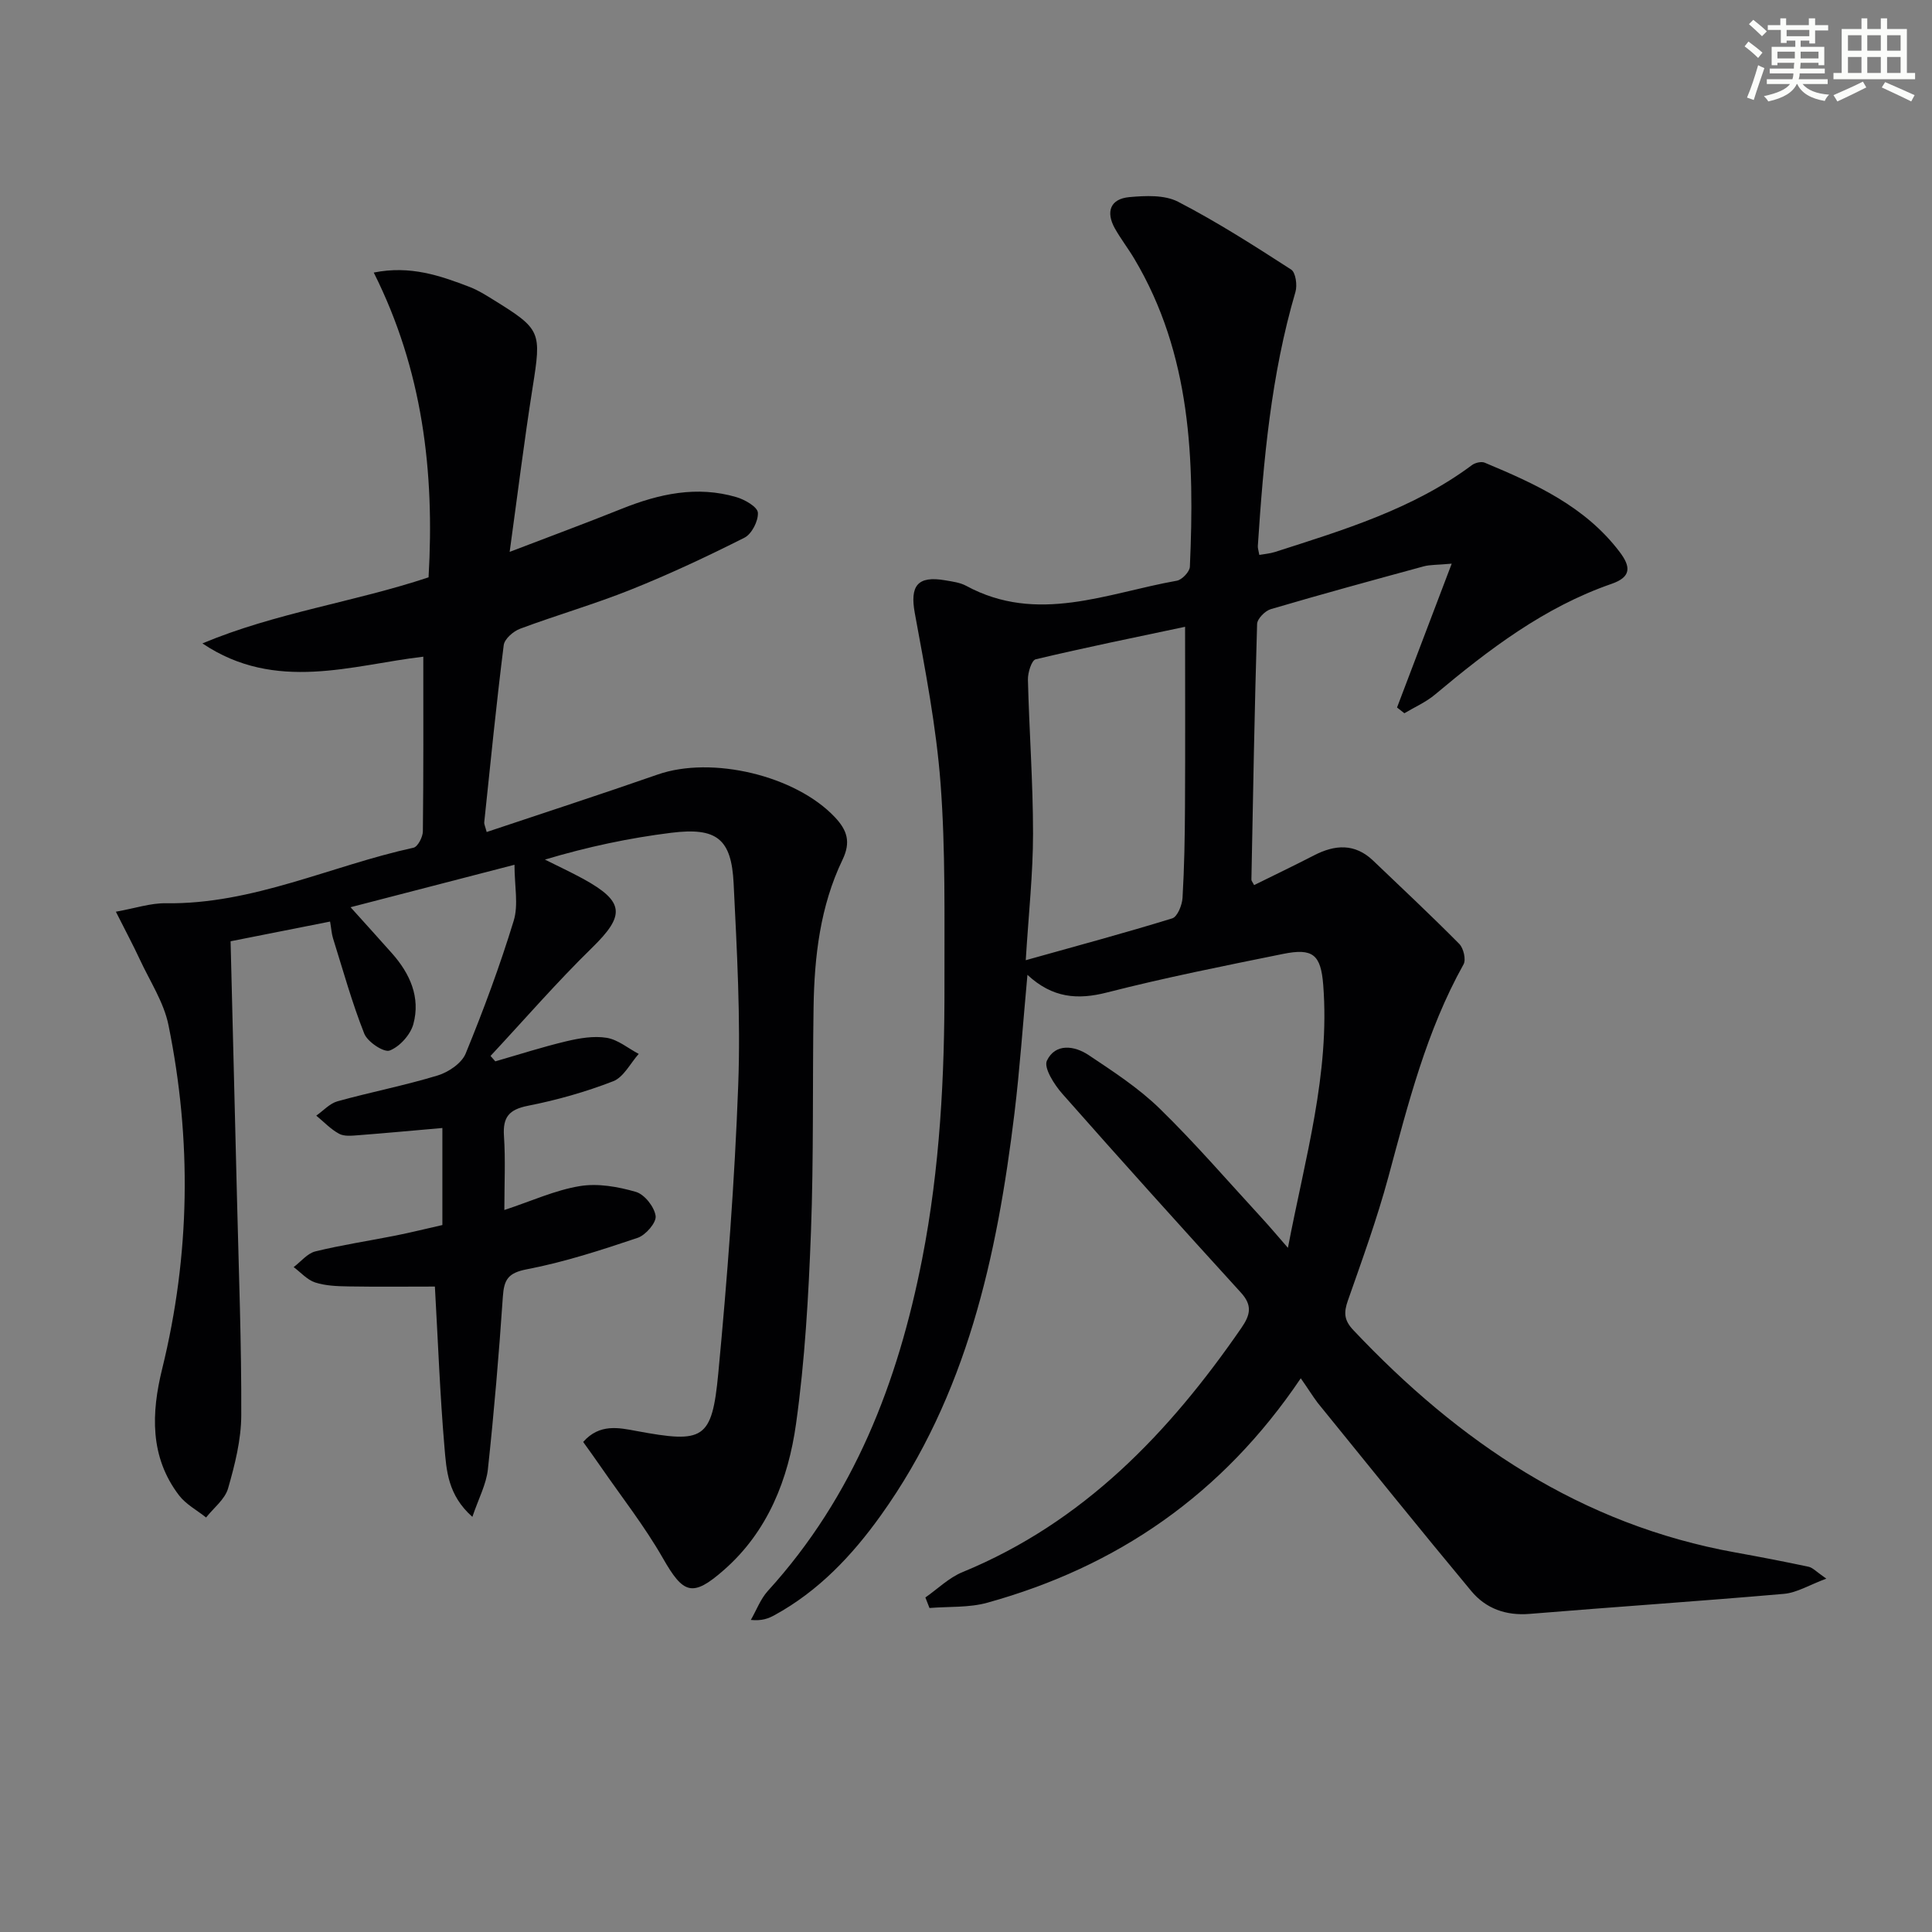
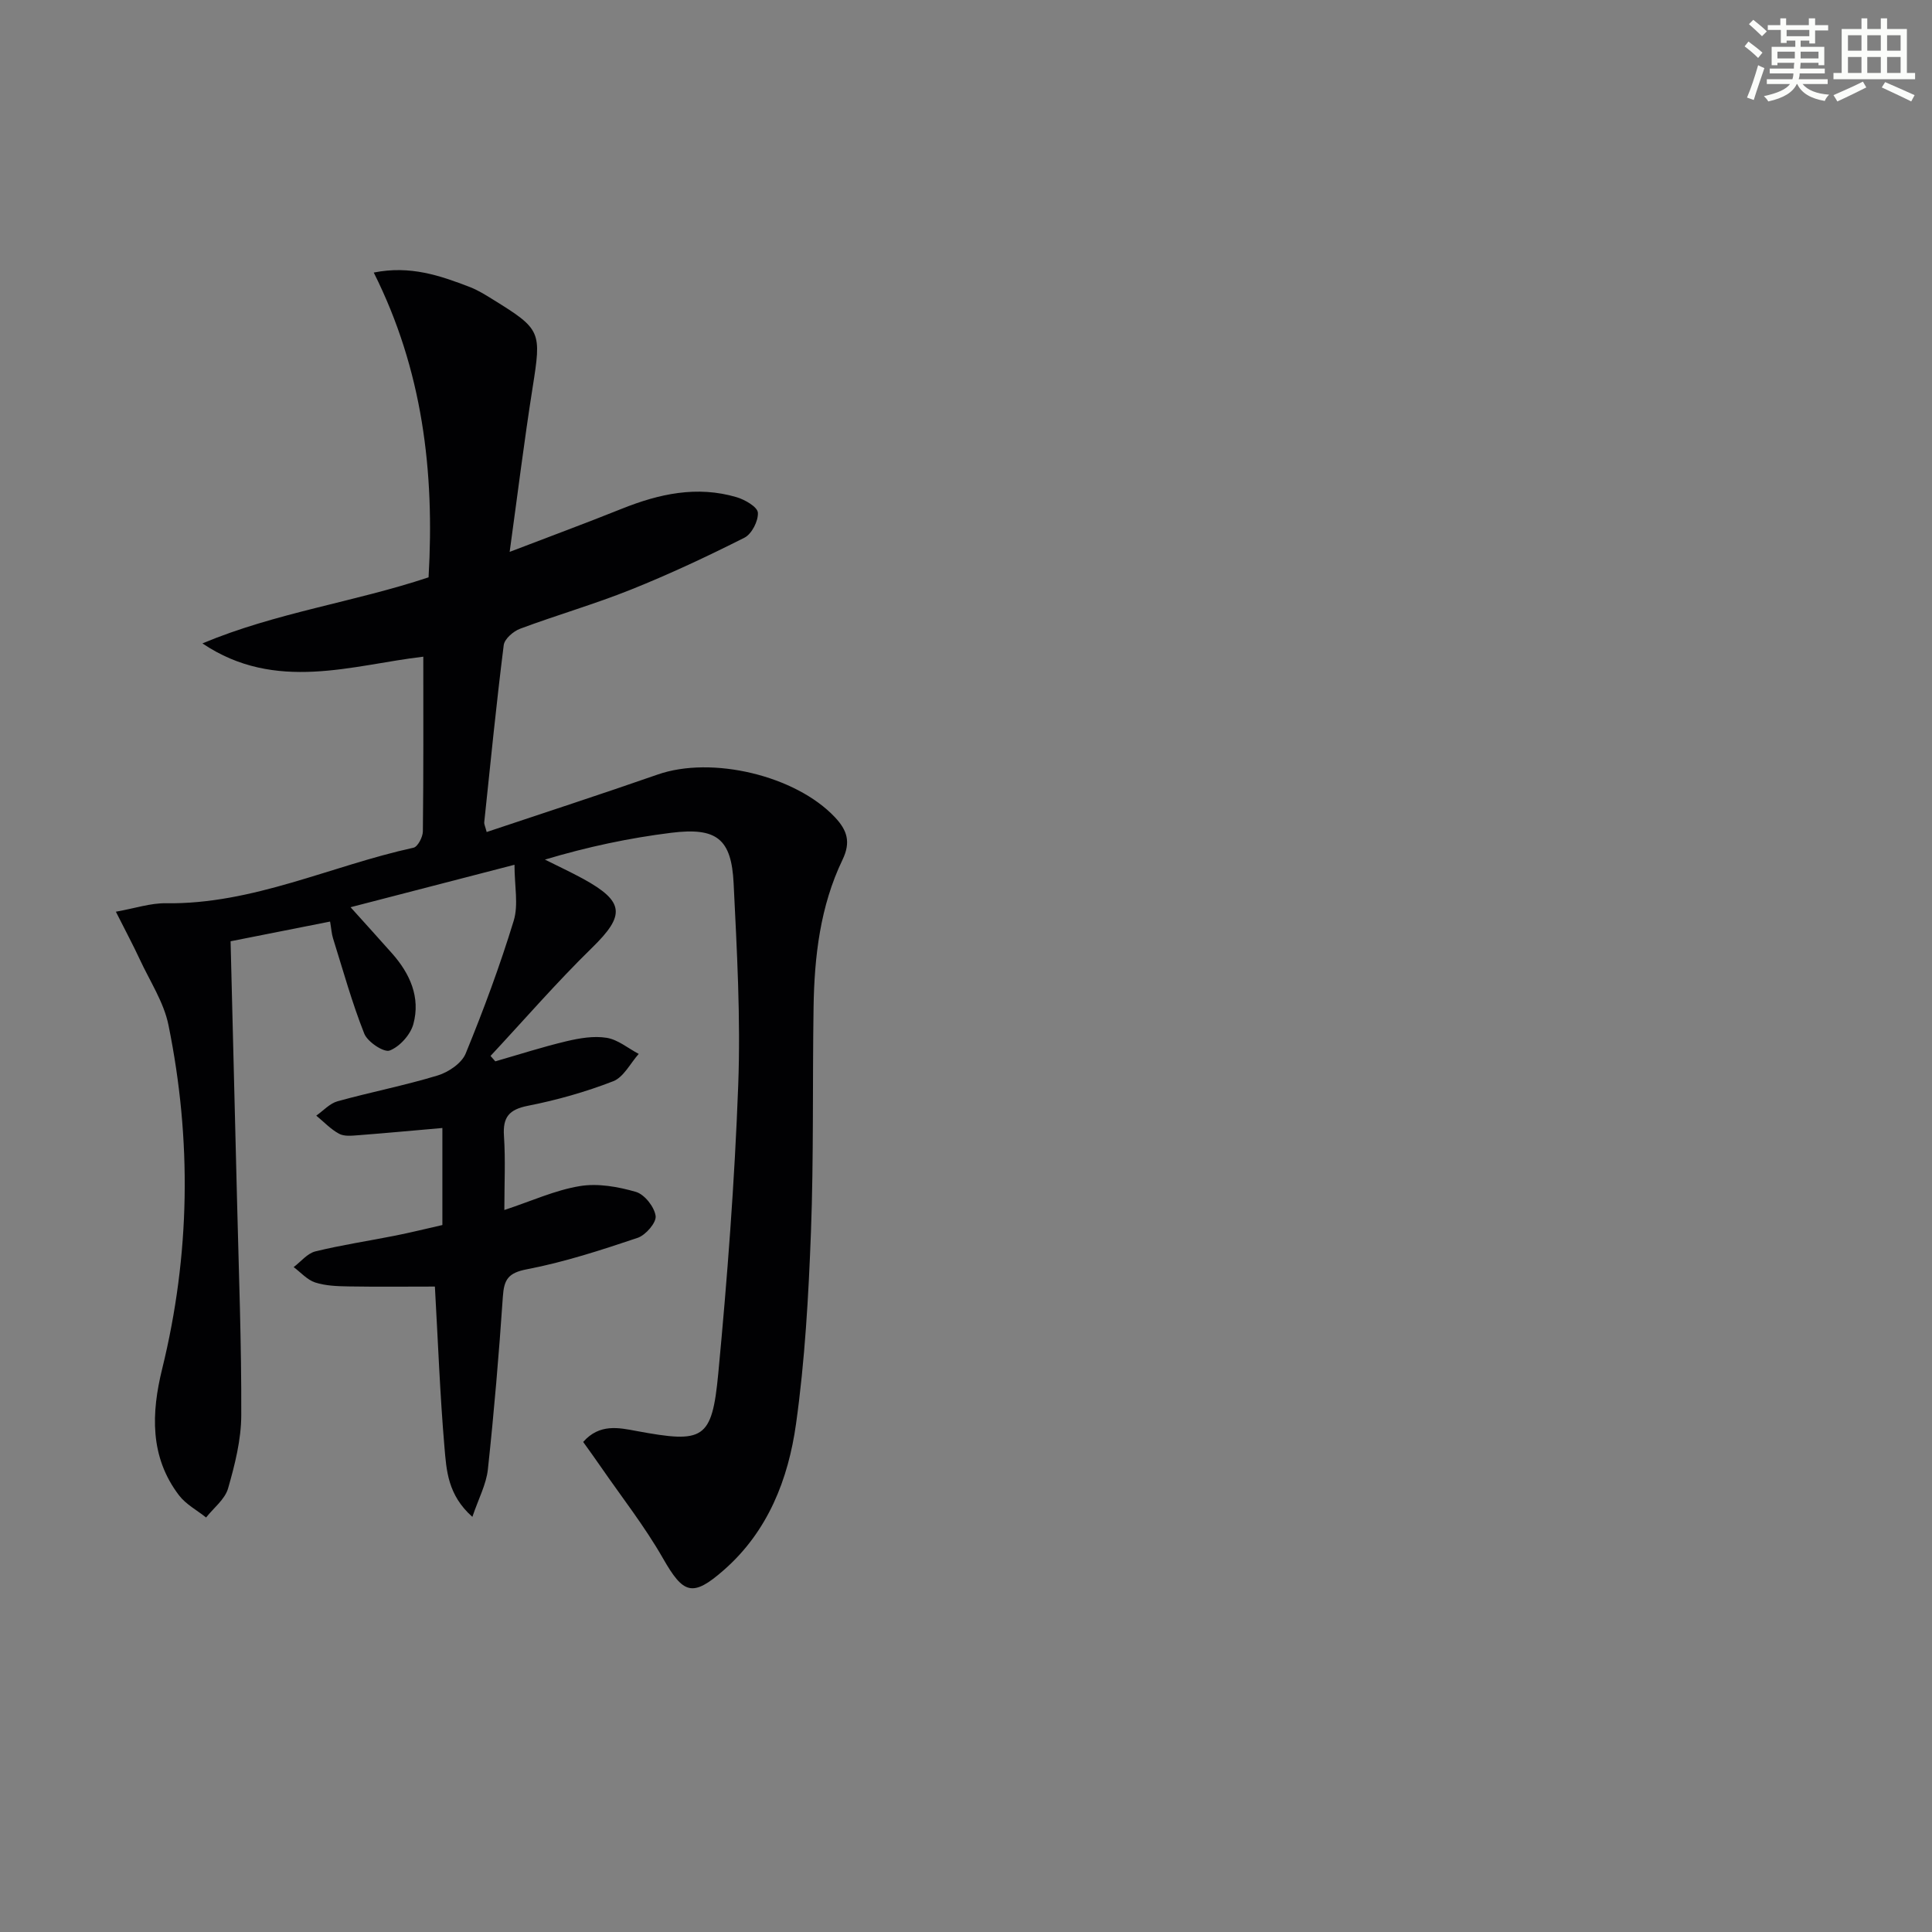
<svg xmlns="http://www.w3.org/2000/svg" enable-background="new 0 0 400 400" viewBox="0 0 400 400">
  <rect x="0" y="0" width="400" height="400" fill="#808080" stroke="none" />
-   <path d="m269.31 285.36c-16.2 24.03-37.97 39-64.91 46.47-3.79 1.05-7.96.76-11.96 1.09-.28-.73-.57-1.46-.85-2.18 2.55-1.78 4.88-4.1 7.69-5.25 25.03-10.3 42.74-28.82 57.73-50.55 1.89-2.74 2.31-4.69-.11-7.34-12.42-13.63-24.77-27.33-36.97-41.16-1.66-1.88-3.88-5.37-3.18-6.84 1.74-3.65 5.69-3.13 8.65-1.15 5.09 3.4 10.33 6.81 14.68 11.05 7.38 7.19 14.13 15.04 21.12 22.63 1.65 1.79 3.22 3.66 5.45 6.22 3.57-18.69 8.73-36.1 7.31-54.42-.49-6.31-2.15-7.68-8.32-6.43-12.19 2.47-24.4 4.9-36.44 7.98-6.05 1.55-11.27 1.19-16.48-3.65-.95 10.31-1.58 19.52-2.69 28.68-3.6 29.59-9.85 58.36-27.66 83.23-5.95 8.32-12.9 15.67-22.01 20.66-1.25.68-2.57 1.22-4.91.99 1.16-2.01 2-4.32 3.52-6 17.83-19.59 26.94-43.18 31.95-68.72 3.69-18.85 4.67-37.92 4.62-57.06-.03-13.77.23-27.6-.8-41.31-.89-11.86-3.19-23.64-5.34-35.36-1.03-5.63.52-7.8 6.31-6.79 1.47.25 3.05.45 4.33 1.14 14.75 7.99 29.15 1.5 43.61-1.06 1.07-.19 2.65-1.85 2.7-2.88.98-22.11.29-43.96-11.5-63.77-1.27-2.14-2.81-4.12-4.03-6.29-1.92-3.44-.95-6.12 3-6.48 3.34-.3 7.27-.49 10.07.95 8.08 4.18 15.78 9.11 23.43 14.05.94.61 1.3 3.24.89 4.63-5.05 17.18-6.62 34.86-7.79 52.6-.03.48.16.97.31 1.85 1.12-.2 2.2-.28 3.21-.6 14.23-4.57 28.58-8.88 40.82-18 .66-.49 1.93-.79 2.63-.5 10.47 4.38 20.78 9.03 27.94 18.48 2.35 3.1 2.42 5.2-1.7 6.62-13.93 4.83-25.41 13.6-36.55 22.93-1.87 1.57-4.2 2.58-6.32 3.85-.51-.4-1.02-.79-1.52-1.19 3.63-9.54 7.26-19.08 11.32-29.78-3.06.28-4.49.2-5.81.56-10.57 2.88-21.14 5.76-31.65 8.86-1.18.35-2.8 1.99-2.83 3.07-.53 17.63-.84 35.28-1.18 52.92-.01.27.26.54.56 1.14 4.13-2.05 8.3-4.04 12.39-6.15 4.35-2.25 8.47-2.53 12.26 1.09 5.98 5.71 12.02 11.37 17.83 17.24.88.89 1.43 3.25.88 4.23-7.71 13.81-11.49 28.95-15.57 44.04-2.34 8.64-5.4 17.09-8.37 25.55-.87 2.48-.83 4.07 1.12 6.13 21.86 23.17 47.17 40.31 79.15 46.05 5.05.91 10.09 1.88 15.11 2.95.87.19 1.61 1.04 3.67 2.46-3.57 1.33-6.11 2.92-8.77 3.15-17.54 1.53-35.12 2.7-52.67 4.15-4.91.4-9.05-1.11-12.05-4.71-10.73-12.89-21.25-25.97-31.82-38.99-1.08-1.44-2.03-2.99-3.5-5.08zm-56.94-86.56c10.63-2.98 20.53-5.64 30.32-8.66 1.08-.33 2.05-2.74 2.14-4.24.37-6.3.48-12.63.51-18.95.07-12.29.02-24.57.02-37.18-10.25 2.17-20.63 4.28-30.93 6.73-.85.2-1.64 2.76-1.61 4.2.26 10.63 1.06 21.25 1.06 31.88 0 8.26-.91 16.52-1.51 26.22z" fill="#010103" />
  <path d="m120.74 298.54c3.4-3.87 7.46-2.93 11.02-2.27 13.89 2.57 15.64 1.89 16.95-11.91 1.88-19.85 3.39-39.76 4.13-59.67.52-13.9-.27-27.88-.95-41.79-.45-9.24-3.49-11.65-12.92-10.48-8.7 1.08-17.3 2.9-26.15 5.55 2.65 1.33 5.35 2.58 7.95 4 8.58 4.72 8.67 7.55 1.81 14.25-7.32 7.15-14.04 14.91-21.02 22.4.33.37.66.75.99 1.12 4.9-1.41 9.76-2.98 14.72-4.16 2.71-.64 5.66-1.15 8.35-.71 2.33.38 4.42 2.17 6.62 3.33-1.74 1.95-3.12 4.82-5.29 5.66-5.69 2.21-11.65 3.9-17.65 5.08-3.92.78-5.22 2.35-4.96 6.25.33 4.93.08 9.89.08 15.33 5.64-1.86 10.51-4.11 15.62-4.95 3.73-.62 7.91.12 11.62 1.2 1.79.52 3.82 3.1 4.08 4.98.19 1.37-2.06 3.97-3.72 4.53-7.53 2.53-15.15 5.02-22.93 6.51-3.92.75-4.74 2.15-4.98 5.69-.81 11.93-1.82 23.85-3.1 35.74-.33 3.09-1.93 6.04-3.21 9.83-5.12-4.53-5.37-9.67-5.78-14.44-.92-10.75-1.32-21.54-1.98-33.24-5.82 0-11.85.07-17.89-.03-2.32-.04-4.74-.12-6.9-.82-1.65-.54-2.98-2.08-4.45-3.18 1.49-1.12 2.83-2.84 4.49-3.25 5.46-1.34 11.04-2.17 16.56-3.27 3.22-.64 6.42-1.44 9.74-2.19 0-6.84 0-13.45 0-20.09-5.99.52-11.72 1.06-17.46 1.5-1.31.1-2.87.27-3.93-.31-1.74-.94-3.16-2.47-4.72-3.75 1.46-1.02 2.78-2.52 4.4-2.97 6.88-1.91 13.92-3.27 20.75-5.35 2.23-.68 4.96-2.53 5.78-4.53 3.7-9.02 7.1-18.19 9.95-27.51 1.01-3.31.16-7.19.16-11.58-11.34 2.94-22.28 5.77-33.94 8.79 3.16 3.52 5.9 6.52 8.59 9.56 3.72 4.2 5.92 9.1 4.41 14.64-.6 2.2-2.82 4.67-4.9 5.47-1.2.46-4.58-1.78-5.26-3.49-2.55-6.43-4.4-13.13-6.47-19.74-.29-.92-.34-1.91-.61-3.47-7.34 1.45-14.42 2.86-20.6 4.08.46 18.29.91 36.02 1.34 53.75.36 14.8.93 29.61.87 44.41-.02 5.06-1.32 10.21-2.73 15.12-.65 2.26-2.98 4.03-4.55 6.02-1.89-1.51-4.18-2.72-5.6-4.58-6.11-7.99-5.73-17.11-3.5-26.17 5.82-23.67 6.15-47.42 1.31-71.2-.96-4.73-3.85-9.09-5.93-13.58-1.38-2.97-2.93-5.86-4.96-9.89 4.03-.72 7.19-1.8 10.33-1.75 18.03.26 34.18-7.76 51.29-11.5.88-.19 1.93-2.21 1.94-3.39.14-11.95.09-23.9.09-36.16-14.62 1.69-30.56 7.48-45.73-2.75 15.18-6.37 31.43-8.55 46.82-13.68 1.27-21.92-1.24-42.95-11.35-63.1 7.58-1.52 13.77.64 19.9 3 1.69.65 3.26 1.64 4.81 2.6 9.99 6.18 10.02 6.58 8.18 18.22-1.73 10.95-3.09 21.97-4.75 34.01 8.46-3.24 15.87-5.98 23.2-8.92 7.73-3.1 15.59-4.83 23.79-2.4 1.72.51 4.32 2.01 4.4 3.2.12 1.7-1.27 4.42-2.77 5.18-7.68 3.87-15.49 7.54-23.48 10.74-7.53 3.02-15.36 5.27-22.97 8.11-1.4.52-3.24 2.11-3.4 3.4-1.53 12.19-2.75 24.42-4.03 36.64-.05.45.22.94.5 2.05 11.88-3.98 23.68-7.81 35.4-11.9 11.22-3.92 28.58.2 36.71 8.85 2.51 2.67 3.34 5.1 1.56 8.8-4.62 9.6-5.83 20.04-5.99 30.56-.24 15.49.04 31-.54 46.48-.5 13.27-1.25 26.6-3.09 39.74-1.6 11.46-5.81 22.26-14.92 30.25-6.55 5.75-8.41 4.98-12.65-2.44-3.76-6.58-8.49-12.6-12.81-18.86-1.2-1.75-2.44-3.45-3.69-5.2z" fill="#010103" />
  <g fill="#fbfcfa">
    <path d="m361.2 9.6.8-1c.9.7 1.9 1.4 2.9 2.3l-.9 1.1c-1-1-2-1.8-2.8-2.4zm.5 10.6c.9-2.1 1.6-4.3 2.3-6.7.4.2.8.4 1.3.6-.7 2.1-1.5 4.3-2.2 6.6zm.4-15.2.9-.9c1 .8 2 1.6 2.8 2.4l-1 1c-.9-.9-1.8-1.7-2.7-2.5zm12.5-1.2h1.2v1.4h2.7v1.1h-2.7v2.7h-1.2v-.6h-1.8v1.3h4.9v3.8h-1.2v-.5h-3.7c0 .4-.1.9-.1 1.2h5.1v1h-5.2c0 .5-.1.9-.2 1.2h6v1h-5.2c1.1 1.3 2.9 2 5.5 2.2-.4.4-.7.8-.9 1.3-2.9-.5-4.8-1.6-5.7-3.5h-.1c-.8 1.7-2.7 2.9-5.9 3.6-.2-.4-.6-.8-.9-1.1 2.8-.6 4.6-1.4 5.4-2.5h-4.8v-1h5.3c.1-.3.2-.7.2-1.2h-4.9v-1h5c0-.4 0-.8.1-1.2h-3.5v.5h-1.2v-3.8h4.9v-1.3h-1.8v.5h-1.2v-2.7h-2.7v-1h2.6v-1.4h1.2v1.4h4.7v-1.4zm-6.6 8.3h3.6c0-.4 0-.9 0-1.4h-3.6zm1.9-4.6h4.7v-1.3h-4.7zm6.6 3.2h-3.7v1.4h3.7z" />
    <path d="m385.3 3.8h1.3v2.2h2.8v-2.2h1.3v2.2h4.1v9.1h1.7v1.3h-16.9v-1.3h1.7v-9.1h4.1v-2.2zm.4 13.1.7 1.2c-1.8.9-3.8 1.9-6 2.9-.2-.4-.5-.8-.8-1.3 2.3-1 4.3-1.9 6.1-2.8zm-3.1-6.4h2.8v-3.2h-2.8zm0 4.6h2.8v-3.3h-2.8zm4-4.6h2.8v-3.2h-2.8zm0 4.6h2.8v-3.3h-2.8zm3.7 1.9c2.1.9 4.1 1.8 6.1 2.7l-.7 1.3c-2.2-1.1-4.2-2-6.1-2.9zm3.2-9.7h-2.8v3.2h2.8zm-2.8 7.8h2.8v-3.3h-2.8z" />
  </g>
</svg>